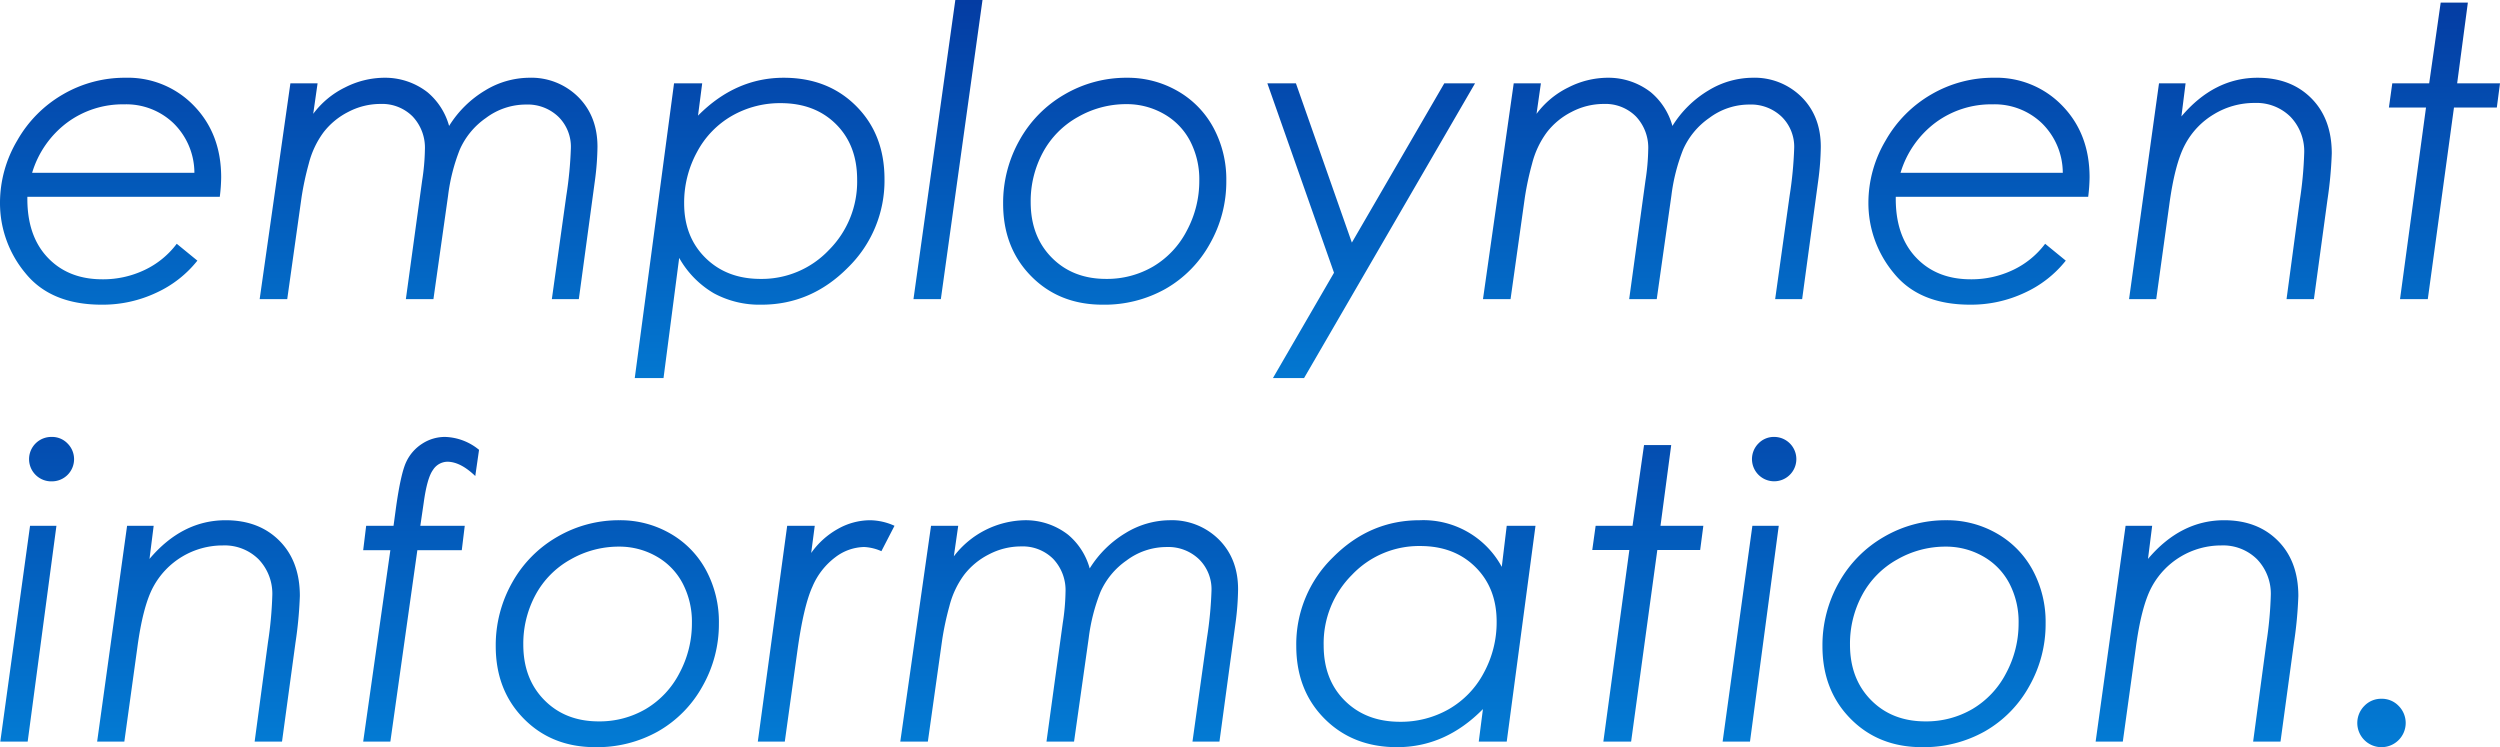
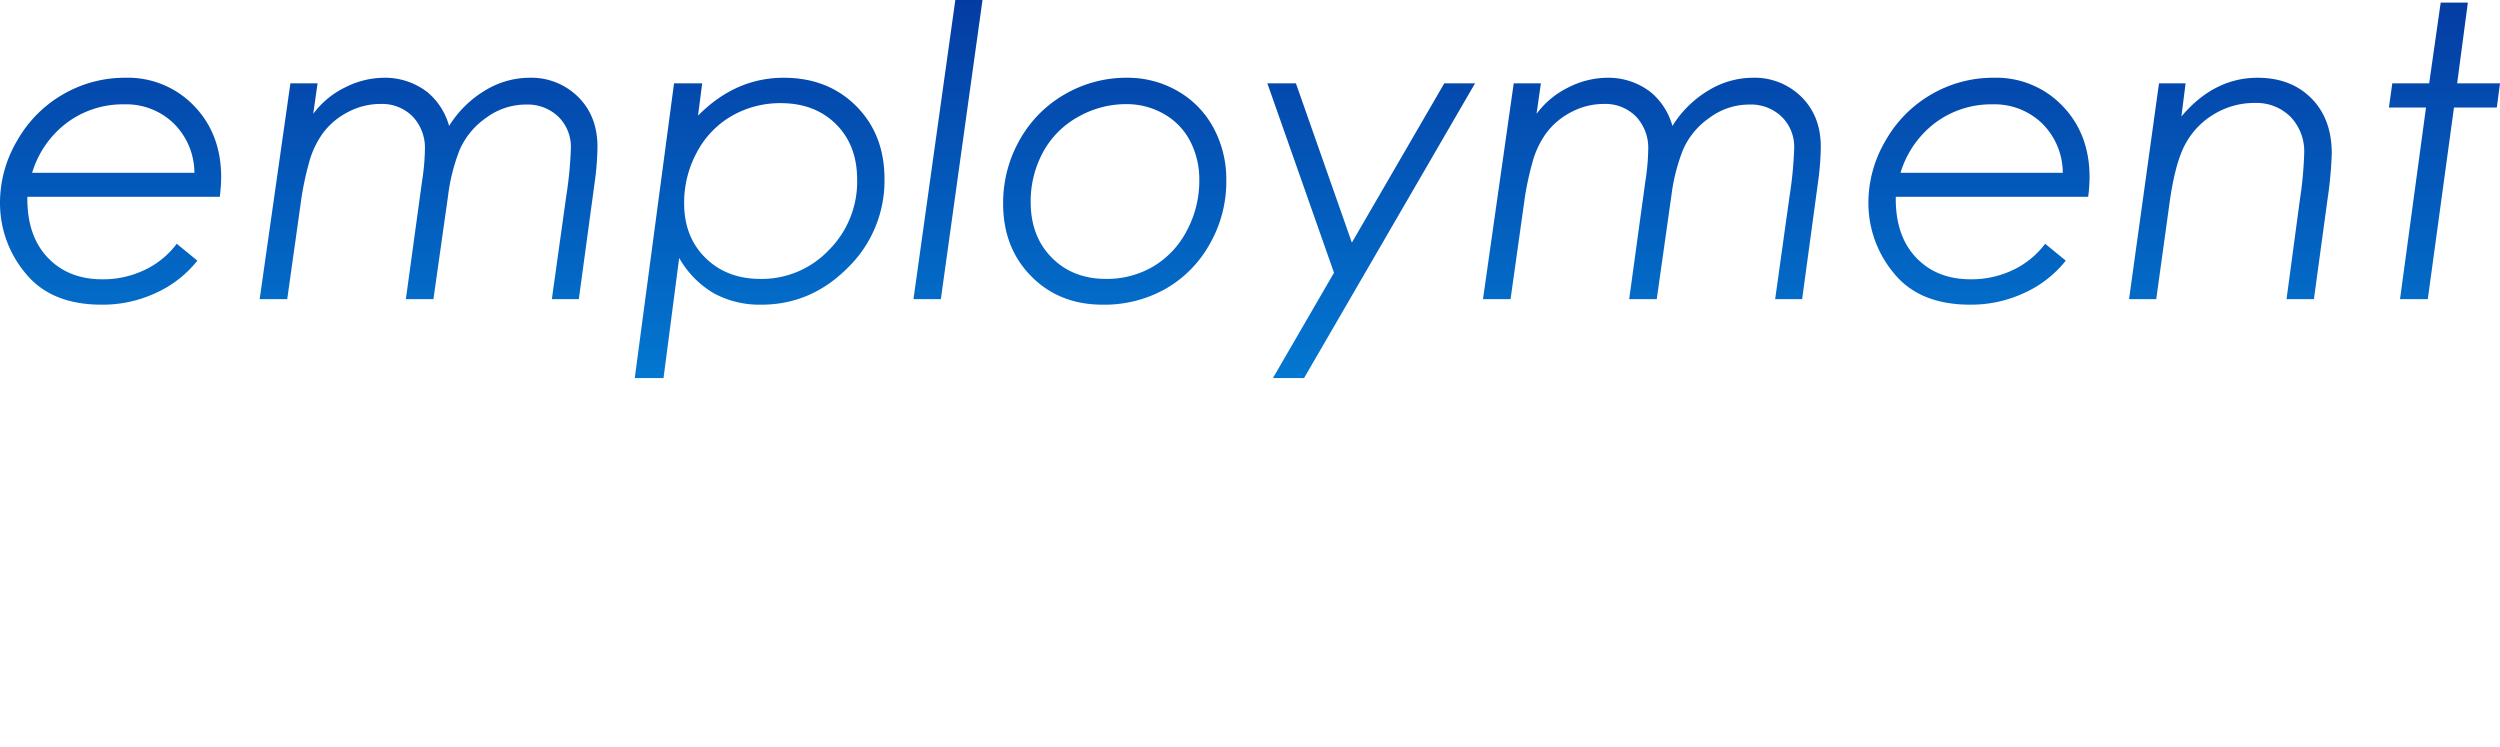
<svg xmlns="http://www.w3.org/2000/svg" width="658.458" height="196.792" viewBox="0 0 658.458 196.792">
  <defs>
    <linearGradient id="linear-gradient" x1="0.5" x2="0.5" y2="1" gradientUnits="objectBoundingBox">
      <stop offset="0" stop-color="#043ca3" />
      <stop offset="1" stop-color="#029ced" />
    </linearGradient>
  </defs>
  <g id="Group_42551" data-name="Group 42551" transform="translate(-138.654 -251.213)">
-     <path id="Path_114077" data-name="Path 114077" d="M14.315,45.75a5.631,5.631,0,0,1,4.127,1.724,5.839,5.839,0,0,1-4.127,9.979,5.852,5.852,0,1,1,0-11.7ZM8.568,69.156h6.949L7.941,126H.731Zm25.559,0h7l-1.1,8.725q8.621-10.188,20.063-10.188,8.777,0,14.159,5.407t5.381,14.551a106.942,106.942,0,0,1-1.149,12.278L74.931,126h-7.21l3.5-26.071A100.724,100.724,0,0,0,72.371,87.6a13.1,13.1,0,0,0-3.6-9.613,12.688,12.688,0,0,0-9.457-3.657,20.768,20.768,0,0,0-18.338,11q-2.717,5.094-4.18,16.118L33.4,126H26.238Zm92.7-20.01-.993,6.9q-3.918-3.762-7.367-3.762a4.572,4.572,0,0,0-3.762,2.142q-1.567,2.142-2.456,8.673l-.888,6.061h11.7l-.784,6.426h-11.7L103.468,126H96.31l7.158-50.417H96.31l.784-6.426h7.21l.679-5.016q1.254-8.83,2.665-11.808a11.448,11.448,0,0,1,4.18-4.781,10.973,10.973,0,0,1,6.113-1.8A14.749,14.749,0,0,1,126.822,49.146Zm37,18.547a26.316,26.316,0,0,1,13.323,3.474,24.506,24.506,0,0,1,9.457,9.666A28.684,28.684,0,0,1,190,94.861a33.089,33.089,0,0,1-4.336,16.588,30.807,30.807,0,0,1-11.651,11.834,32.782,32.782,0,0,1-16.562,4.18q-11.442,0-18.835-7.5t-7.393-19.1A33.531,33.531,0,0,1,135.558,84.1a31.58,31.58,0,0,1,11.886-12.043A32.175,32.175,0,0,1,163.823,67.693Zm-.157,6.949a25.466,25.466,0,0,0-12.774,3.4,23.333,23.333,0,0,0-9.2,9.326,27.024,27.024,0,0,0-3.213,13.088q0,8.986,5.538,14.6t14.315,5.616a24.059,24.059,0,0,0,12.408-3.265,23.423,23.423,0,0,0,8.856-9.43,27.645,27.645,0,0,0,3.292-13.218,21.791,21.791,0,0,0-2.456-10.475,17.5,17.5,0,0,0-6.949-7.105A19.655,19.655,0,0,0,163.666,74.642Zm44.315-5.486h7.262l-.94,7.158a21.265,21.265,0,0,1,7.053-6.348,17.347,17.347,0,0,1,8.464-2.273,16.012,16.012,0,0,1,6.426,1.463L232.8,75.844a12.667,12.667,0,0,0-4.545-1.1,12.91,12.91,0,0,0-7.55,2.665,18.863,18.863,0,0,0-6.061,7.759q-2.325,5.094-3.945,16.745L207.354,126h-7.105Zm37.889,0h7.158L251.878,77.2a24.075,24.075,0,0,1,18.7-9.509,18.185,18.185,0,0,1,11.39,3.814,17.684,17.684,0,0,1,5.695,8.882,28.165,28.165,0,0,1,9.535-9.378,22.573,22.573,0,0,1,11.52-3.318,17.546,17.546,0,0,1,12.957,5.068q5.068,5.068,5.068,13.114a71.839,71.839,0,0,1-.679,8.934L321.836,126H314.73l3.814-27.272a101.191,101.191,0,0,0,1.2-12.539,11.069,11.069,0,0,0-3.265-8.2,11.672,11.672,0,0,0-8.594-3.239,17.523,17.523,0,0,0-10.5,3.527,19.916,19.916,0,0,0-6.9,8.333,49.32,49.32,0,0,0-3.083,12.121L283.54,126h-7.262l4.284-31.191a58.1,58.1,0,0,0,.731-8.15,11.97,11.97,0,0,0-3.239-8.777,11.348,11.348,0,0,0-8.464-3.292,18.194,18.194,0,0,0-8.412,2.064,19.156,19.156,0,0,0-6.583,5.407,23.565,23.565,0,0,0-3.892,8.281A76.846,76.846,0,0,0,248.8,99.25L245.034,126h-7.262ZM397.5,126h-7.367l1.1-8.568q-9.875,10.031-22.623,10.031-11.6,0-19.07-7.471t-7.471-19.227a31.913,31.913,0,0,1,9.692-23.328q9.692-9.744,22.805-9.744a23.491,23.491,0,0,1,21.63,12.278L397.5,69.156h7.576Zm-28.108-5.225a25.423,25.423,0,0,0,12.853-3.318,23.9,23.9,0,0,0,9.2-9.535,27.773,27.773,0,0,0,3.4-13.532q0-8.83-5.59-14.368t-14.524-5.538a24.335,24.335,0,0,0-17.973,7.576,25.469,25.469,0,0,0-7.471,18.6q0,9.039,5.59,14.577T369.39,120.775Zm64.273-72.883h7.158L438,69.156h11.285l-.836,6.374H437.164l-6.9,50.47h-7.314L429.8,75.53h-9.77l.888-6.374h9.718Zm34.284-2.142a5.842,5.842,0,1,1-4.154,1.724A5.631,5.631,0,0,1,467.947,45.75ZM462.2,69.156h6.949L461.573,126h-7.21Zm51.055-1.463a26.316,26.316,0,0,1,13.323,3.474,24.506,24.506,0,0,1,9.457,9.666,28.684,28.684,0,0,1,3.4,14.028,33.089,33.089,0,0,1-4.336,16.588,30.807,30.807,0,0,1-11.651,11.834,32.781,32.781,0,0,1-16.562,4.18q-11.442,0-18.835-7.5t-7.393-19.1A33.531,33.531,0,0,1,484.99,84.1a31.58,31.58,0,0,1,11.886-12.043A32.175,32.175,0,0,1,513.255,67.693Zm-.157,6.949a25.466,25.466,0,0,0-12.774,3.4,23.333,23.333,0,0,0-9.2,9.326,27.024,27.024,0,0,0-3.213,13.088q0,8.986,5.538,14.6t14.315,5.616a24.059,24.059,0,0,0,12.408-3.265,23.423,23.423,0,0,0,8.856-9.43,27.645,27.645,0,0,0,3.292-13.218,21.791,21.791,0,0,0-2.456-10.475,17.5,17.5,0,0,0-6.949-7.105A19.655,19.655,0,0,0,513.1,74.642Zm47.4-5.486h7l-1.1,8.725q8.621-10.188,20.063-10.188,8.777,0,14.159,5.407T606,87.651a106.936,106.936,0,0,1-1.149,12.278L601.3,126h-7.21l3.5-26.071A100.719,100.719,0,0,0,598.74,87.6a13.1,13.1,0,0,0-3.6-9.613,12.688,12.688,0,0,0-9.457-3.657,20.768,20.768,0,0,0-18.338,11q-2.717,5.094-4.18,16.118L559.765,126h-7.158ZM627.9,114.715a6.107,6.107,0,0,1,4.519,1.881,6.37,6.37,0,0,1,0,8.986,6.37,6.37,0,0,1-9.039,0,6.37,6.37,0,0,1,0-8.986A6.107,6.107,0,0,1,627.9,114.715Z" transform="translate(138 320.542)" fill="url(#linear-gradient)" />
    <path id="Path_114076" data-name="Path 114076" d="M90.542-26.959H39.864q-.157,10.136,5.277,15.935t14.472,5.8A25.4,25.4,0,0,0,70.741-7.68a22.728,22.728,0,0,0,8.464-6.9l5.434,4.441A29.445,29.445,0,0,1,73.85-1.7,33.145,33.145,0,0,1,59.456,1.463q-13.375,0-20.089-8.281a28.812,28.812,0,0,1-6.714-18.626,32.191,32.191,0,0,1,4.519-16.3,32.537,32.537,0,0,1,12.095-12.2,32.315,32.315,0,0,1,16.405-4.363A24.1,24.1,0,0,1,83.75-50.914q7.158,7.393,7.158,18.835A43.89,43.89,0,0,1,90.542-26.959Zm-6.687-6.322a18.347,18.347,0,0,0-5.486-13.035,17.986,17.986,0,0,0-13.009-4.99A24.6,24.6,0,0,0,50.339-46.5a25.757,25.757,0,0,0-9.221,13.218Zm25.287-23.563H116.3L115.15-48.8a22.983,22.983,0,0,1,8.412-6.975,23.011,23.011,0,0,1,10.292-2.534,18.185,18.185,0,0,1,11.39,3.814,17.684,17.684,0,0,1,5.695,8.882,28.165,28.165,0,0,1,9.535-9.378,22.573,22.573,0,0,1,11.52-3.318,17.546,17.546,0,0,1,12.957,5.068q5.068,5.068,5.068,13.114a71.836,71.836,0,0,1-.679,8.934L185.108,0H178l3.814-27.272a101.194,101.194,0,0,0,1.2-12.539,11.069,11.069,0,0,0-3.265-8.2,11.672,11.672,0,0,0-8.594-3.239,17.523,17.523,0,0,0-10.5,3.527,19.916,19.916,0,0,0-6.9,8.333,49.319,49.319,0,0,0-3.083,12.121L146.812,0h-7.262l4.284-31.191a58.1,58.1,0,0,0,.731-8.15,11.97,11.97,0,0,0-3.239-8.777,11.348,11.348,0,0,0-8.464-3.292,18.194,18.194,0,0,0-8.412,2.064,19.156,19.156,0,0,0-6.583,5.407,23.566,23.566,0,0,0-3.892,8.281,76.847,76.847,0,0,0-1.907,8.908L108.306,0h-7.262Zm101.044,0H217.6l-1.1,8.516q9.875-9.979,22.57-9.979,11.651,0,19.1,7.471t7.445,19.227a31.956,31.956,0,0,1-9.666,23.328q-9.666,9.744-22.779,9.744a25.192,25.192,0,0,1-12.487-3,24.9,24.9,0,0,1-9.143-9.326l-4.127,31.661h-7.576Zm28.108,5.225A25.465,25.465,0,0,0,225.468-48.3a23.849,23.849,0,0,0-9.221,9.535,27.773,27.773,0,0,0-3.4,13.532q0,8.83,5.616,14.368t14.5,5.538A24.335,24.335,0,0,0,250.938-12.9a25.469,25.469,0,0,0,7.471-18.6q0-9.039-5.564-14.577T238.294-51.619Zm45.977-27.168h7.158L280.457,0h-7.21Zm45.193,20.48a26.316,26.316,0,0,1,13.323,3.474,24.506,24.506,0,0,1,9.457,9.666,28.684,28.684,0,0,1,3.4,14.028A33.089,33.089,0,0,1,351.3-14.551,30.807,30.807,0,0,1,339.652-2.717a32.782,32.782,0,0,1-16.562,4.18q-11.442,0-18.835-7.5t-7.393-19.1A33.531,33.531,0,0,1,301.2-41.9a31.58,31.58,0,0,1,11.886-12.043A32.175,32.175,0,0,1,329.464-58.307Zm-.157,6.949a25.466,25.466,0,0,0-12.774,3.4,23.333,23.333,0,0,0-9.2,9.326,27.024,27.024,0,0,0-3.213,13.088q0,8.986,5.538,14.6t14.315,5.616a24.059,24.059,0,0,0,12.408-3.265,23.423,23.423,0,0,0,8.856-9.43,27.645,27.645,0,0,0,3.292-13.218,21.791,21.791,0,0,0-2.456-10.475,17.5,17.5,0,0,0-6.949-7.105A19.656,19.656,0,0,0,329.307-51.358Zm37.147-5.486h7.523L388.711-14.89l24.347-41.954h8.1L376.12,20.794h-8.2L384.009-6.949Zm64.89,0H438.5L437.352-48.8a22.983,22.983,0,0,1,8.412-6.975,23.011,23.011,0,0,1,10.292-2.534,18.185,18.185,0,0,1,11.39,3.814,17.684,17.684,0,0,1,5.695,8.882,28.165,28.165,0,0,1,9.535-9.378,22.573,22.573,0,0,1,11.52-3.318,17.546,17.546,0,0,1,12.957,5.068q5.068,5.068,5.068,13.114a71.839,71.839,0,0,1-.679,8.934L507.31,0H500.2l3.814-27.272a101.191,101.191,0,0,0,1.2-12.539,11.069,11.069,0,0,0-3.265-8.2,11.672,11.672,0,0,0-8.594-3.239,17.523,17.523,0,0,0-10.5,3.527,19.916,19.916,0,0,0-6.9,8.333,49.32,49.32,0,0,0-3.083,12.121L469.013,0h-7.262l4.284-31.191a58.1,58.1,0,0,0,.731-8.15,11.97,11.97,0,0,0-3.239-8.777,11.348,11.348,0,0,0-8.464-3.292,18.194,18.194,0,0,0-8.412,2.064,19.156,19.156,0,0,0-6.583,5.407,23.566,23.566,0,0,0-3.892,8.281,76.849,76.849,0,0,0-1.907,8.908L430.508,0h-7.262Zm151.3,29.885H531.97q-.157,10.136,5.277,15.935t14.472,5.8A25.4,25.4,0,0,0,562.847-7.68a22.728,22.728,0,0,0,8.464-6.9l5.434,4.441A29.445,29.445,0,0,1,565.956-1.7a33.145,33.145,0,0,1-14.394,3.161q-13.375,0-20.089-8.281a28.812,28.812,0,0,1-6.714-18.626,32.19,32.19,0,0,1,4.519-16.3,32.537,32.537,0,0,1,12.095-12.2,32.315,32.315,0,0,1,16.405-4.363,24.1,24.1,0,0,1,18.077,7.393q7.158,7.393,7.158,18.835A43.885,43.885,0,0,1,582.648-26.959Zm-6.687-6.322a18.347,18.347,0,0,0-5.486-13.035,17.986,17.986,0,0,0-13.009-4.99A24.6,24.6,0,0,0,542.445-46.5a25.757,25.757,0,0,0-9.221,13.218ZM601.3-56.844h7l-1.1,8.725q8.621-10.188,20.063-10.188,8.777,0,14.159,5.407t5.381,14.551a106.936,106.936,0,0,1-1.149,12.278L642.1,0h-7.21l3.5-26.071a100.719,100.719,0,0,0,1.149-12.33,13.1,13.1,0,0,0-3.6-9.613,12.688,12.688,0,0,0-9.457-3.657A20.453,20.453,0,0,0,615.8-48.719a20.372,20.372,0,0,0-7.654,8.046q-2.717,5.094-4.18,16.118L600.569,0h-7.158ZM675.49-78.108h7.158l-2.821,21.264h11.285l-.836,6.374H678.99L672.094,0h-7.314l6.844-50.47h-9.77l.888-6.374h9.718Z" transform="translate(106 330)" fill="url(#linear-gradient)" />
  </g>
</svg>